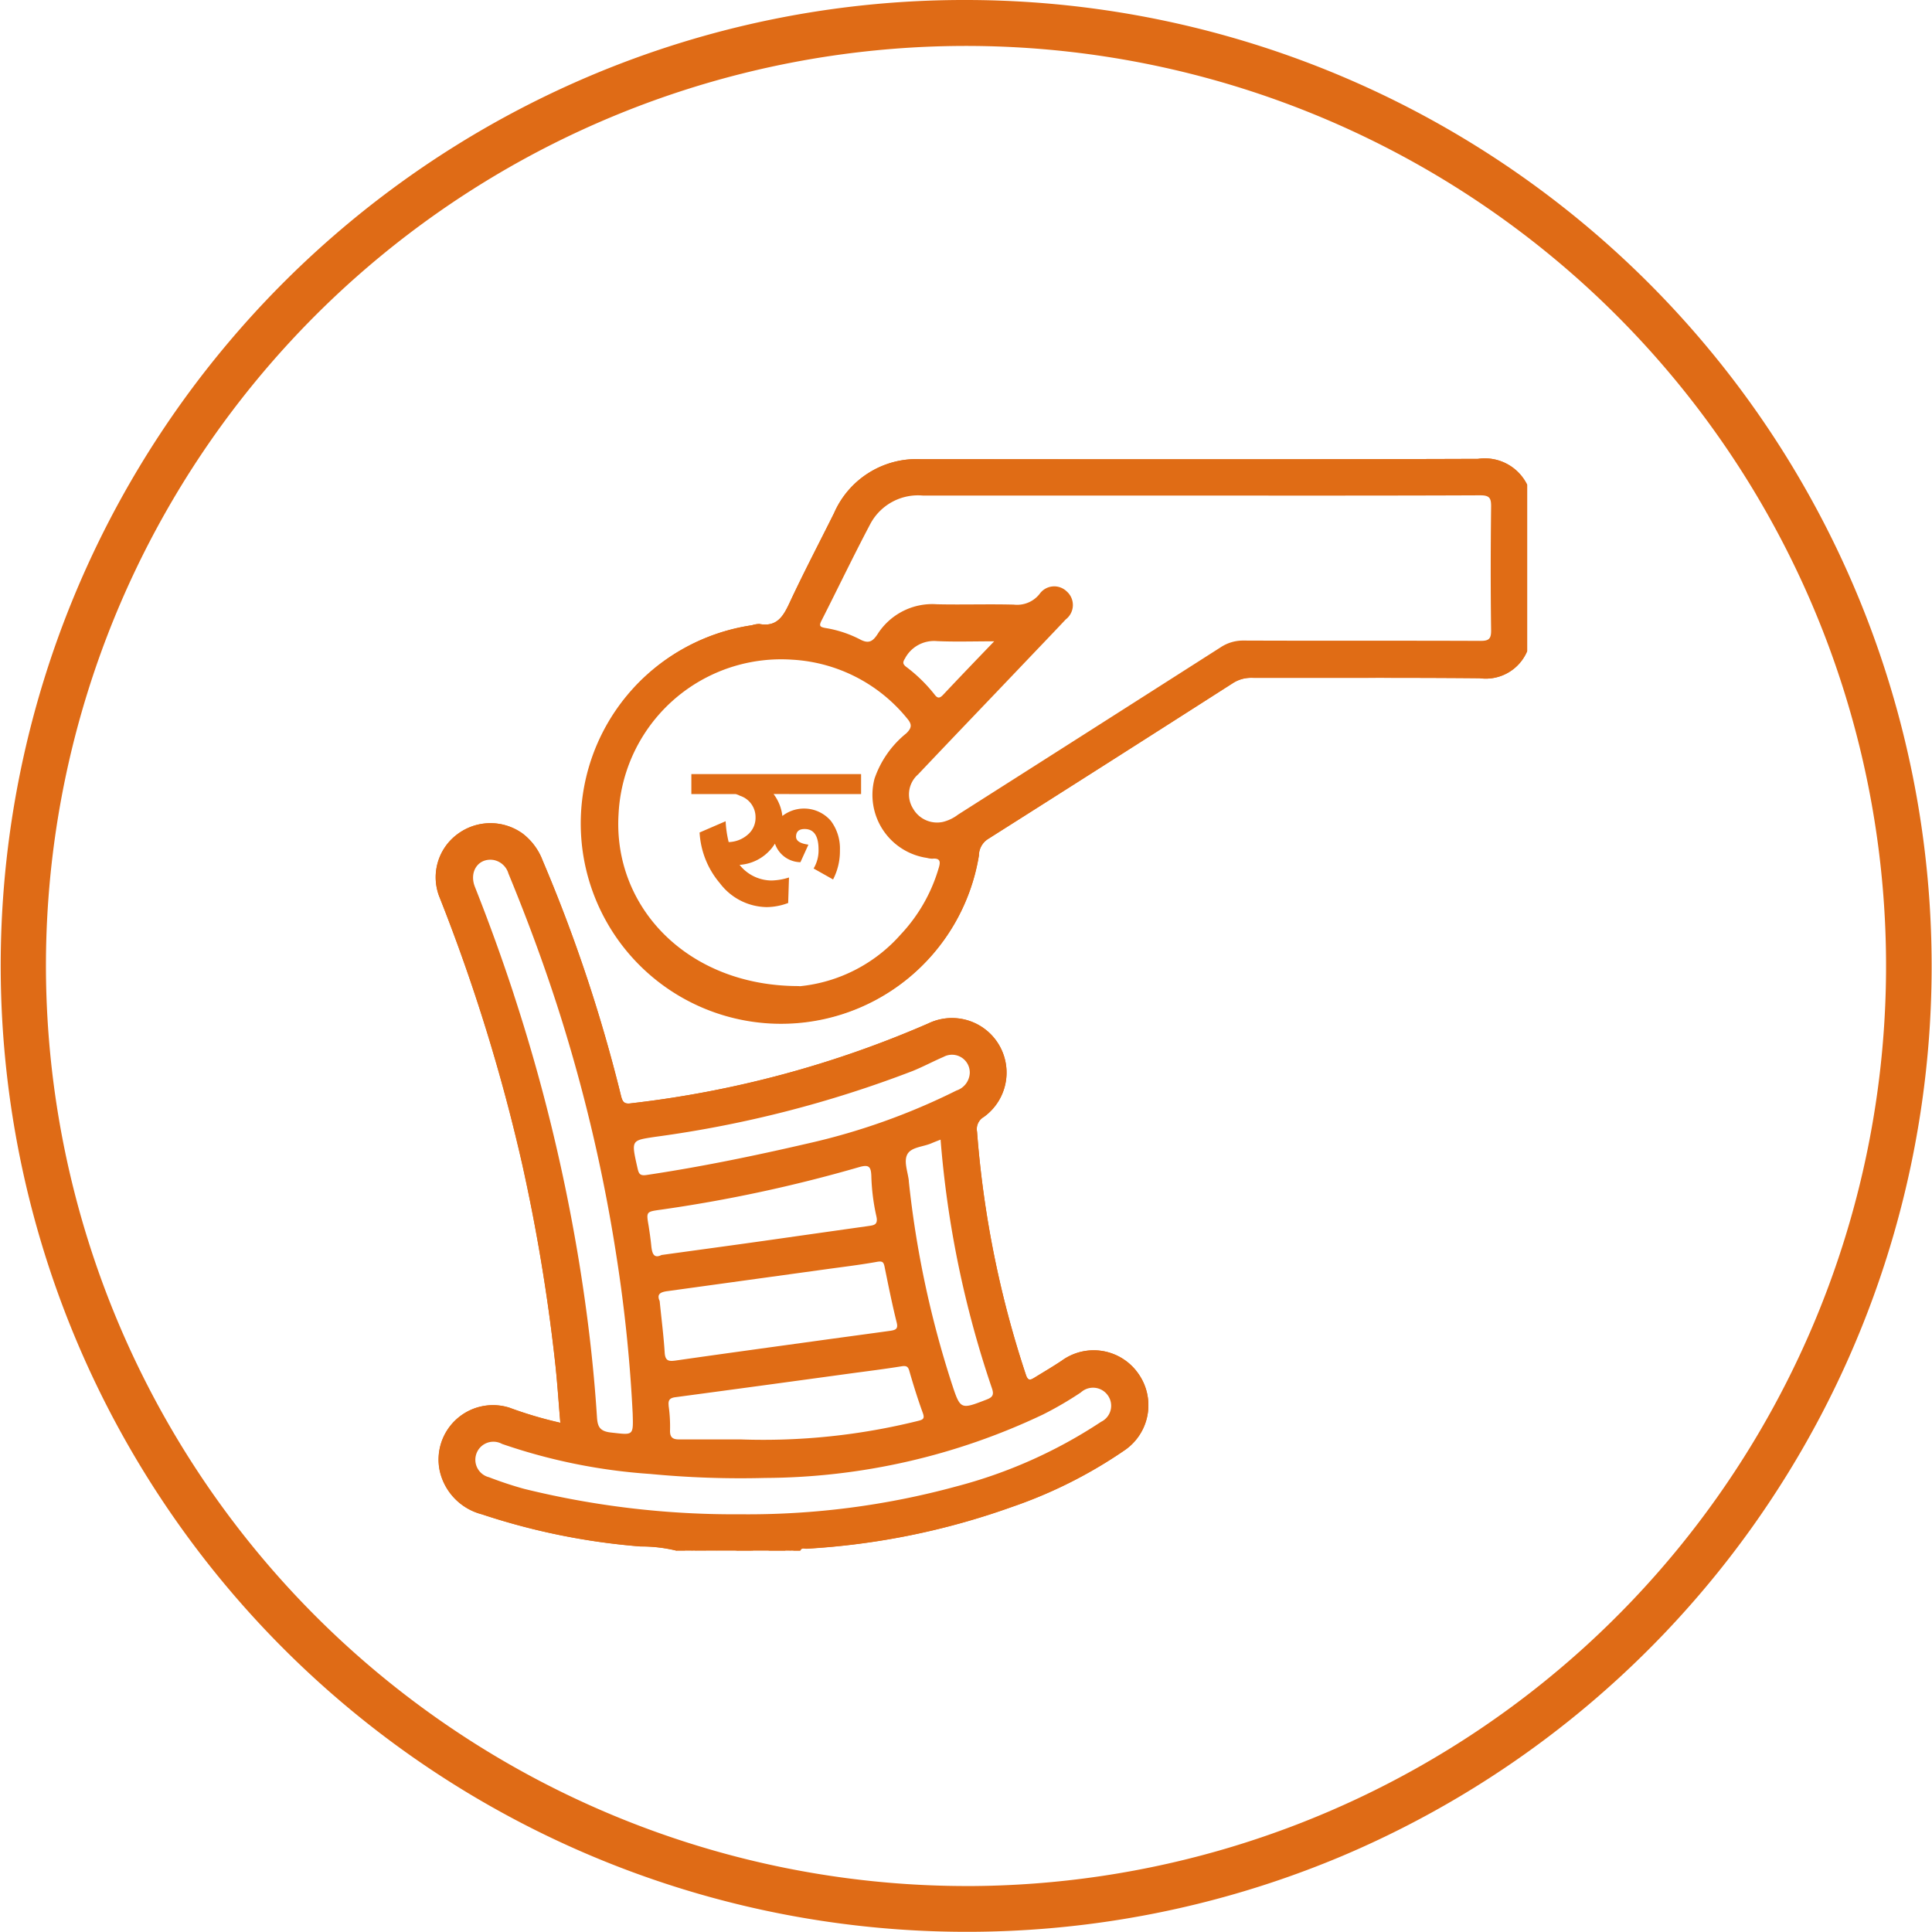
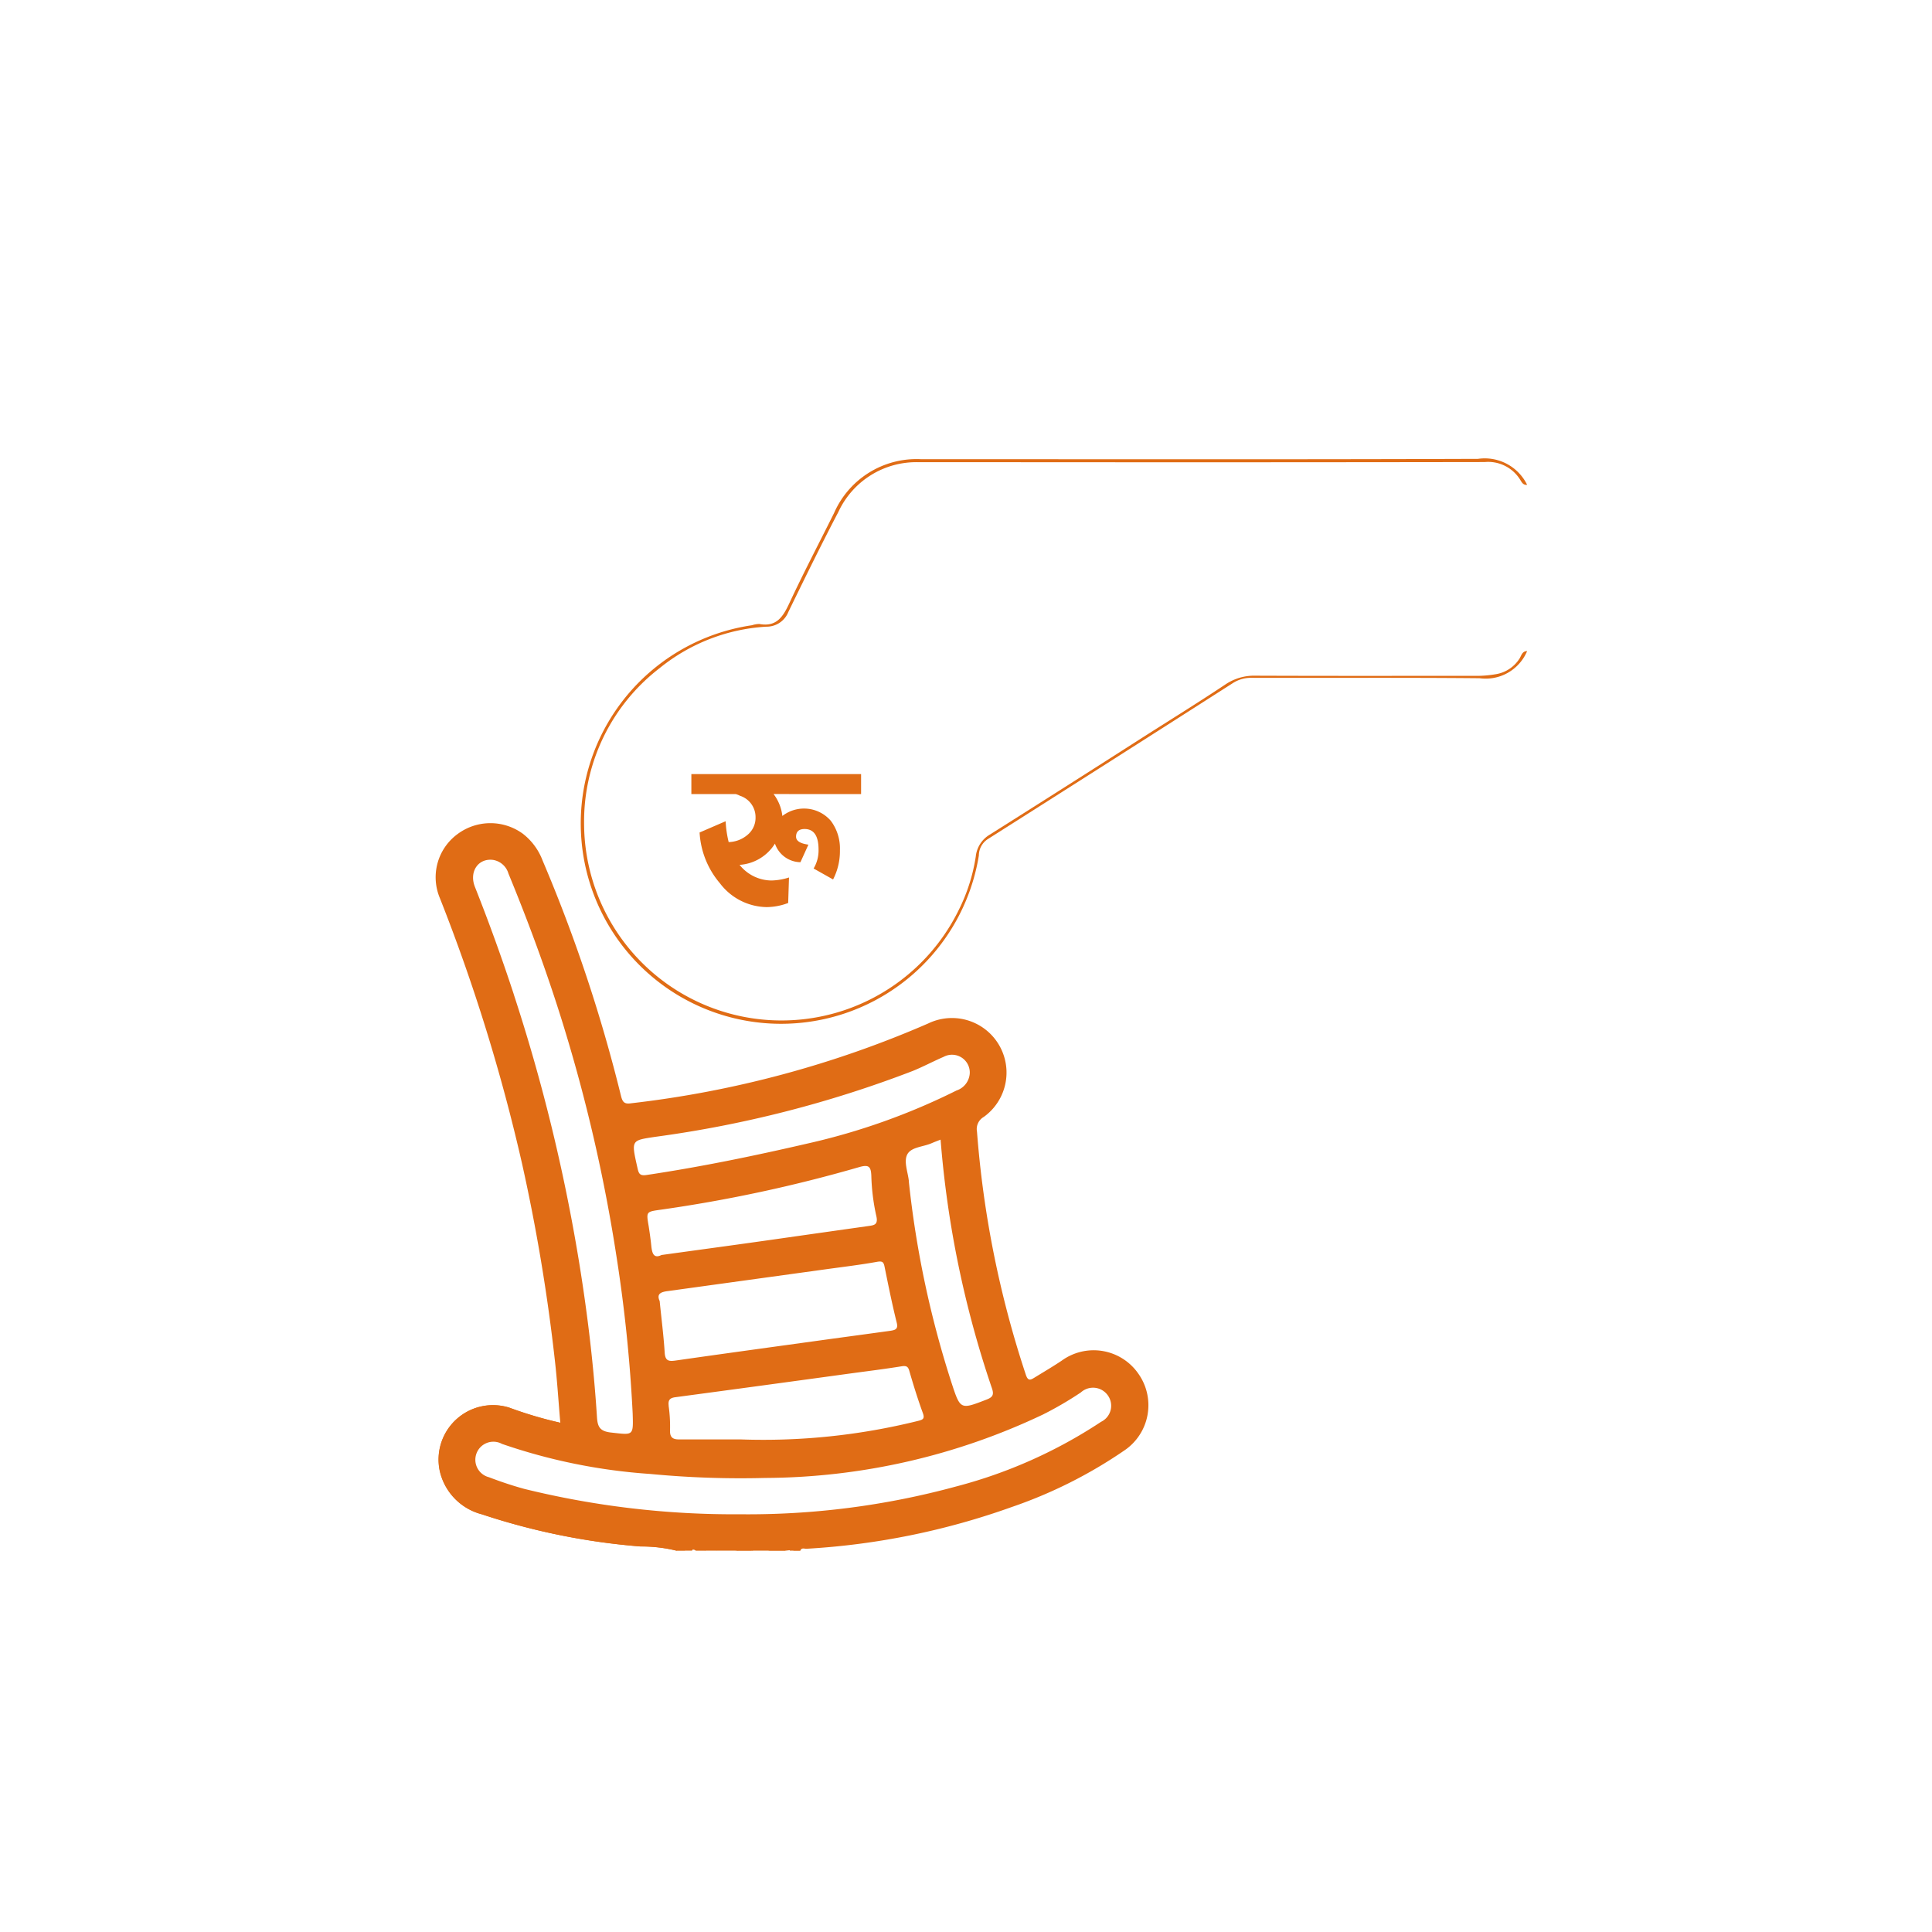
<svg xmlns="http://www.w3.org/2000/svg" width="72.76" height="72.76" viewBox="0 0 72.76 72.76">
  <g transform="translate(-144.088 -1114.357)">
-     <path d="M35.515-.865a36.389,36.389,0,0,1,14.161,69.9A36.389,36.389,0,0,1,21.354,1.994,36.153,36.153,0,0,1,35.515-.865Zm0,71.03A34.65,34.65,0,1,0,.865,35.515,34.689,34.689,0,0,0,35.515,70.164Z" transform="translate(144.953 1115.222)" fill="#df6b16" />
    <path d="M169.576,1172.756a5.562,5.562,0,0,0-1.36-.16,25.281,25.281,0,0,1-5.98-1.212,2.185,2.185,0,0,1-1.585-1.64,2.049,2.049,0,0,1,2.621-2.375,15.131,15.131,0,0,0,1.893.562c-.092.074-.257.057-.543-.013a12.13,12.13,0,0,1-1.218-.4,1.955,1.955,0,0,0-2.581,1.183,1.926,1.926,0,0,0,1.124,2.44,15.707,15.707,0,0,0,3.275.925,34.526,34.526,0,0,0,4.015.507C169.368,1172.583,169.549,1172.537,169.576,1172.756Z" fill="#e06c15" />
-     <path d="M186.971,1166.108a2.054,2.054,0,0,1-.535,2.869,17.517,17.517,0,0,1-4.237,2.129,27.588,27.588,0,0,1-7.73,1.573c-.081,0-.193-.054-.237.077.026-.219.208-.173.338-.184a30.3,30.3,0,0,0,4.089-.568,21.706,21.706,0,0,0,7.591-3.032,1.959,1.959,0,0,0,.959-1.7,1.943,1.943,0,0,0-2.923-1.667,10.569,10.569,0,0,1-1.132.684c-.358.159-.437.13-.559-.233a36.716,36.716,0,0,1-1.653-7.387c-.067-.557-.141-1.113-.158-1.675a.764.764,0,0,1,.329-.684,1.926,1.926,0,0,0,.514-2.514,1.87,1.87,0,0,0-2.42-.828,33.04,33.04,0,0,1-3.243,1.281,49.406,49.406,0,0,1-8.026,1.753c-.409.055-.475,0-.591-.462-.418-1.674-.9-3.331-1.469-4.961a39.19,39.19,0,0,0-1.569-3.994,1.933,1.933,0,0,0-2.928-.712,1.908,1.908,0,0,0-.626,2.263c.489,1.317.985,2.63,1.424,3.965a65.459,65.459,0,0,1,2.786,12.43c.112.9.18,1.809.294,2.71.006.053.007.106.009.16a.813.813,0,0,1-.078.511c-.067-.778-.114-1.54-.2-2.3a69.342,69.342,0,0,0-1.235-7.416,68.615,68.615,0,0,0-3.1-10.019,2.017,2.017,0,0,1,.657-2.4,2.073,2.073,0,0,1,2.463-.025,2.3,2.3,0,0,1,.751,1.015,57.988,57.988,0,0,1,2.949,8.852c.06.246.128.329.392.288a39.184,39.184,0,0,0,11.183-3.006,2.055,2.055,0,0,1,2.09,3.521.525.525,0,0,0-.255.554,38.267,38.267,0,0,0,1.838,9.151c.084.258.182.2.333.109.34-.209.686-.412,1.018-.634A2.047,2.047,0,0,1,186.971,1166.108Z" fill="#e06c15" />
    <path d="M201.6,1138.878a1.694,1.694,0,0,1-1.795,1.021c-2.862-.027-5.725-.007-8.588-.015a1.253,1.253,0,0,0-.71.206q-4.6,2.942-9.215,5.866a.742.742,0,0,0-.34.621,7.545,7.545,0,1,1-8.546-8.673.986.986,0,0,1,.275-.048c.668.125.908-.294,1.148-.812.529-1.134,1.111-2.243,1.669-3.364a3.39,3.39,0,0,1,3.264-2.03c7,0,13.991.013,20.987-.012a1.776,1.776,0,0,1,1.851.977c-.154.02-.207-.106-.267-.2a1.417,1.417,0,0,0-1.329-.657q-8.79.014-17.579.006H178.7a3.235,3.235,0,0,0-3.038,1.872c-.652,1.244-1.27,2.507-1.885,3.769a.879.879,0,0,1-.832.553,7.031,7.031,0,0,0-4.014,1.56,7.291,7.291,0,0,0-2.846,5.856,7.435,7.435,0,0,0,14.125,3.223,6.755,6.755,0,0,0,.626-1.984,1.088,1.088,0,0,1,.54-.831q2.8-1.766,5.589-3.552c1.093-.7,2.2-1.381,3.278-2.1a1.929,1.929,0,0,1,1.127-.326c2.756.011,5.512.005,8.267.006a4.276,4.276,0,0,0,.8-.065,1.3,1.3,0,0,0,.875-.583C201.383,1139.051,201.413,1138.875,201.6,1138.878Z" fill="#e06c15" />
    <path d="M186.971,1166.108a2.047,2.047,0,0,0-2.9-.507c-.332.222-.678.425-1.018.634-.151.092-.249.149-.333-.109a38.267,38.267,0,0,1-1.838-9.151.525.525,0,0,1,.255-.554,2.055,2.055,0,0,0-2.09-3.521,39.184,39.184,0,0,1-11.183,3.006c-.264.041-.332-.042-.392-.288a57.988,57.988,0,0,0-2.949-8.852,2.3,2.3,0,0,0-.751-1.015,2.073,2.073,0,0,0-2.463.025,2.017,2.017,0,0,0-.657,2.4,68.615,68.615,0,0,1,3.1,10.019,69.342,69.342,0,0,1,1.235,7.416c.086.756.133,1.518.2,2.3,0,.009,0,.019,0,.029l-.027-.006a15.131,15.131,0,0,1-1.893-.562,2.049,2.049,0,0,0-2.621,2.375,2.185,2.185,0,0,0,1.585,1.64,25.281,25.281,0,0,0,5.98,1.212,5.562,5.562,0,0,1,1.36.16h.321c.065-.066.149-.033.225-.042h.043a.161.161,0,0,1,.133.041h.322a.973.973,0,0,1,.451-.039h.029l.026,0a3.027,3.027,0,0,1,.778.042h.482a1.362,1.362,0,0,1,.722,0h.562c.044-.049.1-.04.16-.042h.028a.161.161,0,0,1,.133.042h.241c.044-.131.156-.073.237-.077a27.588,27.588,0,0,0,7.73-1.573,17.517,17.517,0,0,0,4.237-2.129A2.054,2.054,0,0,0,186.971,1166.108Zm-17.7,1.185c-.025-.2.037-.287.242-.315q3.293-.441,6.583-.893c.648-.088,1.3-.168,1.943-.272.19-.03.252.01.3.193.151.524.314,1.045.5,1.557.085.228.009.26-.19.309a24.188,24.188,0,0,1-6.666.694c-.775,0-1.55,0-2.325,0-.25,0-.347-.091-.336-.355A5.566,5.566,0,0,0,169.268,1167.293Zm-.494-10.124a42.909,42.909,0,0,0,9.687-2.48c.393-.16.77-.362,1.16-.53a.669.669,0,0,1,.986.61.73.73,0,0,1-.5.657,24.68,24.68,0,0,1-5.589,1.992c-2.013.466-4.035.884-6.078,1.189-.263.04-.3-.051-.348-.266C167.856,1157.276,167.854,1157.311,168.774,1157.169Zm.153,2.752a54.277,54.277,0,0,0,7.525-1.613c.356-.1.435-.017.448.341a7.845,7.845,0,0,0,.188,1.506c.079.341-.1.345-.314.377q-1.763.249-3.525.5c-1.4.2-2.8.388-4.252.589-.29.145-.355-.063-.383-.336-.025-.253-.061-.5-.1-.754C168.426,1160,168.422,1159.993,168.927,1159.921Zm.307,3.059,6.021-.831c.621-.085,1.243-.16,1.86-.271.2-.035.248.006.284.189.142.7.284,1.409.458,2.106.06.243-.06.271-.224.3-.833.116-1.665.227-2.5.342-1.861.258-3.724.511-5.584.778-.266.039-.413.032-.432-.3-.04-.64-.123-1.276-.189-1.939C168.8,1163.07,169,1163.012,169.234,1162.98Zm9.079-4.146c-.037-.344-.206-.748-.051-1.016s.605-.27.917-.411c.1-.043.195-.078.329-.131a38.381,38.381,0,0,0,1.933,9.362c.078.228.046.333-.195.425-.993.384-.991.394-1.325-.627A37.4,37.4,0,0,1,178.313,1158.834Zm-14.878-7.03q-.672-2.049-1.466-4.051c-.227-.579.14-1.094.7-1.009a.725.725,0,0,1,.564.511c.75,1.819,1.43,3.665,2.016,5.544a61.274,61.274,0,0,1,2.063,8.941,56.018,56.018,0,0,1,.6,5.854c.026.848.03.807-.813.713-.421-.046-.509-.213-.532-.581-.128-2-.368-3.988-.694-5.964A67.107,67.107,0,0,0,163.435,1151.8Zm8.519,19.581a32.986,32.986,0,0,1-8.129-.957c-.447-.123-.89-.271-1.325-.438a.679.679,0,1,1,.492-1.254,21.54,21.54,0,0,0,5.583,1.131,35.722,35.722,0,0,0,4.327.15,24.612,24.612,0,0,0,10.473-2.394,13.324,13.324,0,0,0,1.415-.826.681.681,0,0,1,1.018.113.671.671,0,0,1-.256.993,18.223,18.223,0,0,1-5.446,2.432A29.829,29.829,0,0,1,171.954,1171.385Z" fill="#e06c15" />
-     <path d="M199.753,1131.638c-7,.025-13.991.016-20.987.012a3.39,3.39,0,0,0-3.264,2.03c-.558,1.121-1.14,2.23-1.669,3.364-.24.518-.48.937-1.148.812a.986.986,0,0,0-.275.048,7.535,7.535,0,1,0,8.546,8.673.742.742,0,0,1,.34-.621q4.615-2.921,9.215-5.866a1.253,1.253,0,0,1,.71-.206c2.863.008,5.726-.012,8.588.015a1.694,1.694,0,0,0,1.795-1.021v-6.263A1.776,1.776,0,0,0,199.753,1131.638Zm.07,6.855c-2.968-.013-5.937,0-8.906-.012a1.523,1.523,0,0,0-.861.255q-4.941,3.155-9.888,6.3a1.534,1.534,0,0,1-.572.275,1.041,1.041,0,0,1-1.125-.508,1,1,0,0,1,.192-1.281c1.379-1.457,2.767-2.9,4.152-4.356.47-.493.943-.985,1.41-1.482a.682.682,0,0,0,.033-1.057.675.675,0,0,0-1.02.1,1.076,1.076,0,0,1-.97.4c-.963-.025-1.926.008-2.888-.013a2.445,2.445,0,0,0-2.248,1.133c-.179.27-.334.367-.667.184a4.316,4.316,0,0,0-1.285-.422c-.186-.036-.265-.061-.158-.271.622-1.222,1.213-2.46,1.855-3.672a2.036,2.036,0,0,1,1.977-1.045q5.235,0,10.471,0c3.5,0,7.007.005,10.511-.01.344,0,.411.1.408.422-.018,1.55-.022,3.1,0,4.654C200.249,1138.436,200.145,1138.495,199.823,1138.493Zm-25.626,13c-4.214.015-7.037-2.98-6.813-6.492a6.13,6.13,0,0,1,6.538-5.8,6.011,6.011,0,0,1,4.331,2.216c.189.222.174.353-.03.555a3.753,3.753,0,0,0-1.2,1.71,2.4,2.4,0,0,0,1.973,2.984.873.873,0,0,0,.2.03c.342-.033.306.156.235.381a6.162,6.162,0,0,1-1.422,2.473A5.838,5.838,0,0,1,174.2,1151.5Zm3.98-12.351a1.236,1.236,0,0,1,1.191-.641c.687.032,1.376.008,2.162.008-.7.727-1.315,1.368-1.926,2.017-.119.125-.2.142-.31,0a5.749,5.749,0,0,0-1.083-1.059C178.069,1139.354,178.091,1139.282,178.177,1139.145Z" fill="#e06c15" />
    <path d="M171.1,1172.677c.268.033.55-.084.805.079h-.8c-.026-.017-.035-.034-.027-.052S171.091,1172.677,171.1,1172.677Z" fill="#e06c15" />
    <path d="M172.385,1172.756a.726.726,0,0,1,.723,0Z" fill="#e06c15" />
    <path d="M171.1,1172.677c0,.026,0,.053,0,.079h-.482C170.759,1172.6,170.939,1172.7,171.1,1172.677Z" fill="#e06c15" />
    <path d="M169.9,1172.756c.05-.128.152-.067.237-.066.028.013.039.027.03.042s-.017.024-.026.024Z" fill="#e06c15" />
-     <path d="M170.138,1172.756l0-.066c.069-.014.134-.019.164.066Z" fill="#e06c15" />
-     <path d="M173.67,1172.756c.032-.077.1-.079.164-.067.023.016.03.032.021.046s-.016.021-.025.021Z" fill="#e06c15" />
+     <path d="M173.67,1172.756c.032-.077.1-.079.164-.067.023.016.03.032.021.046Z" fill="#e06c15" />
    <path d="M173.83,1172.756c0-.022,0-.045,0-.067.066-.01.133-.023.157.067Z" fill="#e06c15" />
    <path d="M173.221,1144.261a1.674,1.674,0,0,1,.331.826,1.332,1.332,0,0,1,1.828.186,1.736,1.736,0,0,1,.34,1.105,2.319,2.319,0,0,1-.258,1.1l-.733-.413a1.324,1.324,0,0,0,.186-.713q0-.774-.527-.774c-.213,0-.32.1-.32.289q0,.237.465.3l-.3.661a1.03,1.03,0,0,1-.96-.7,1.7,1.7,0,0,1-1.332.8,1.552,1.552,0,0,0,1.2.589,2.3,2.3,0,0,0,.661-.114l-.031.961a2.356,2.356,0,0,1-.806.155,2.25,2.25,0,0,1-1.766-.9,3.223,3.223,0,0,1-.764-1.91l.981-.424a4.079,4.079,0,0,0,.114.785,1.132,1.132,0,0,0,.718-.279.827.827,0,0,0,.294-.65.843.843,0,0,0-.589-.816.78.78,0,0,0-.155-.062h-1.673v-.754h6.392v.754Z" fill="#e06c15" />
  </g>
</svg>